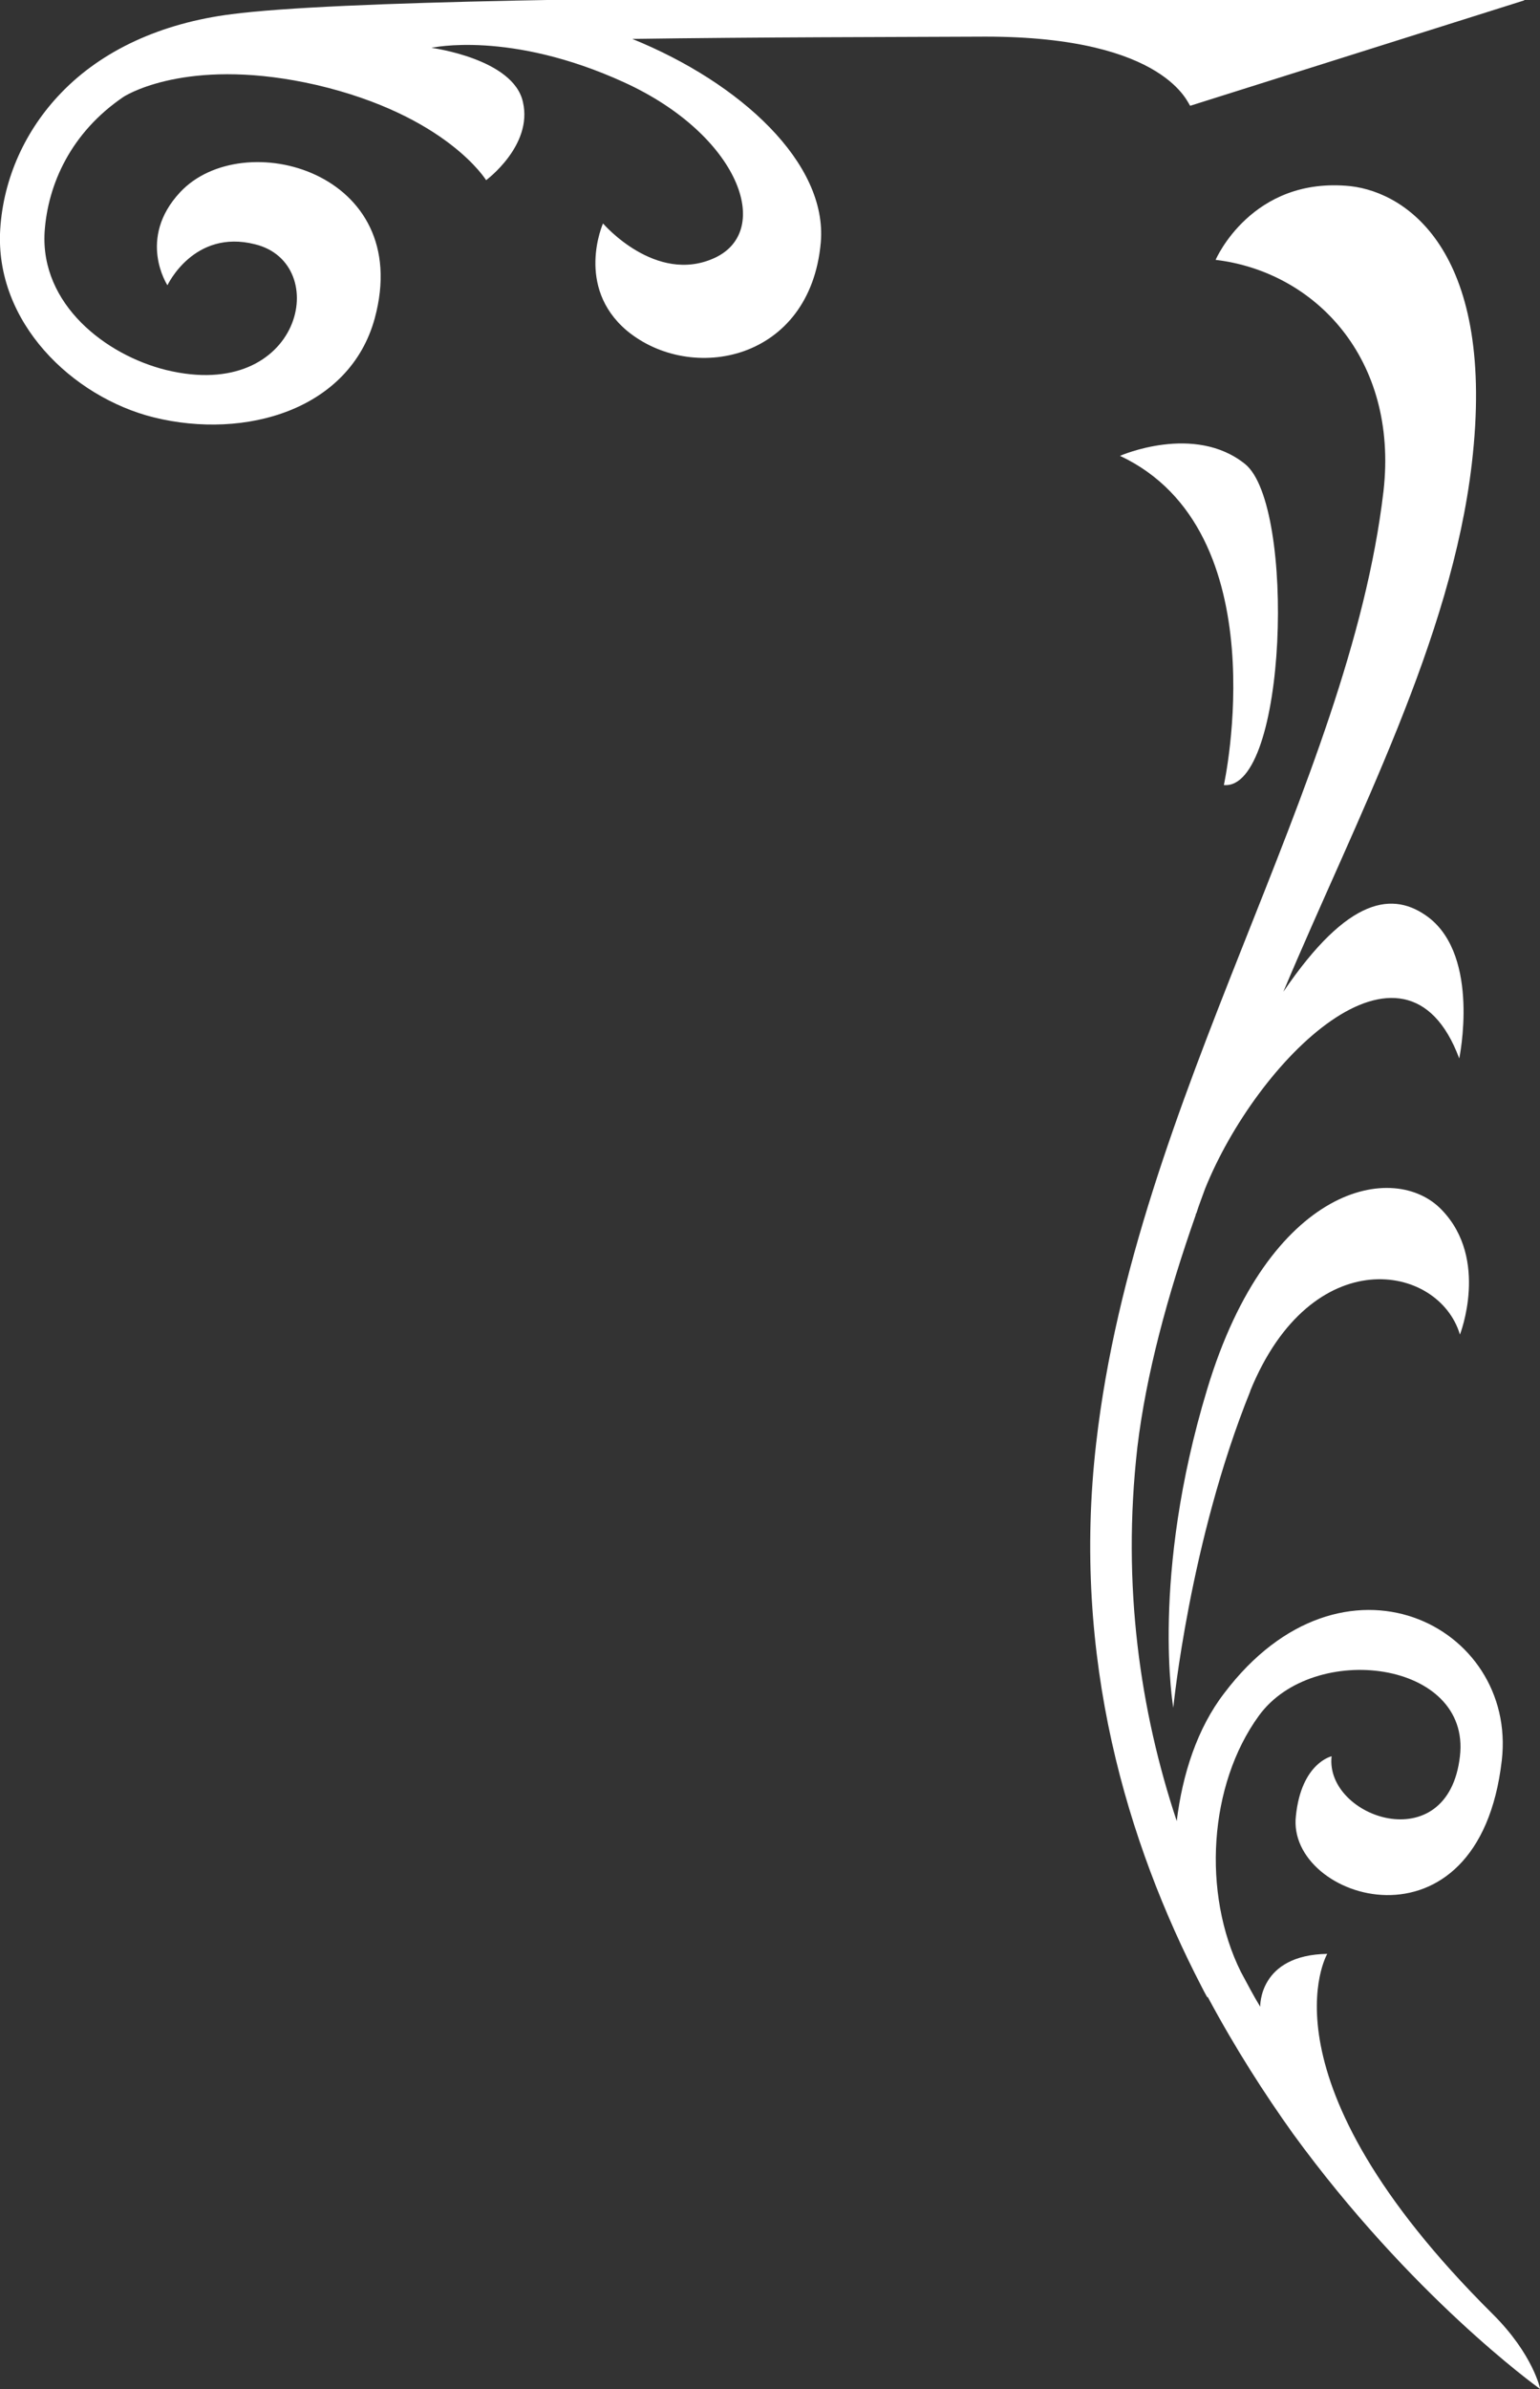
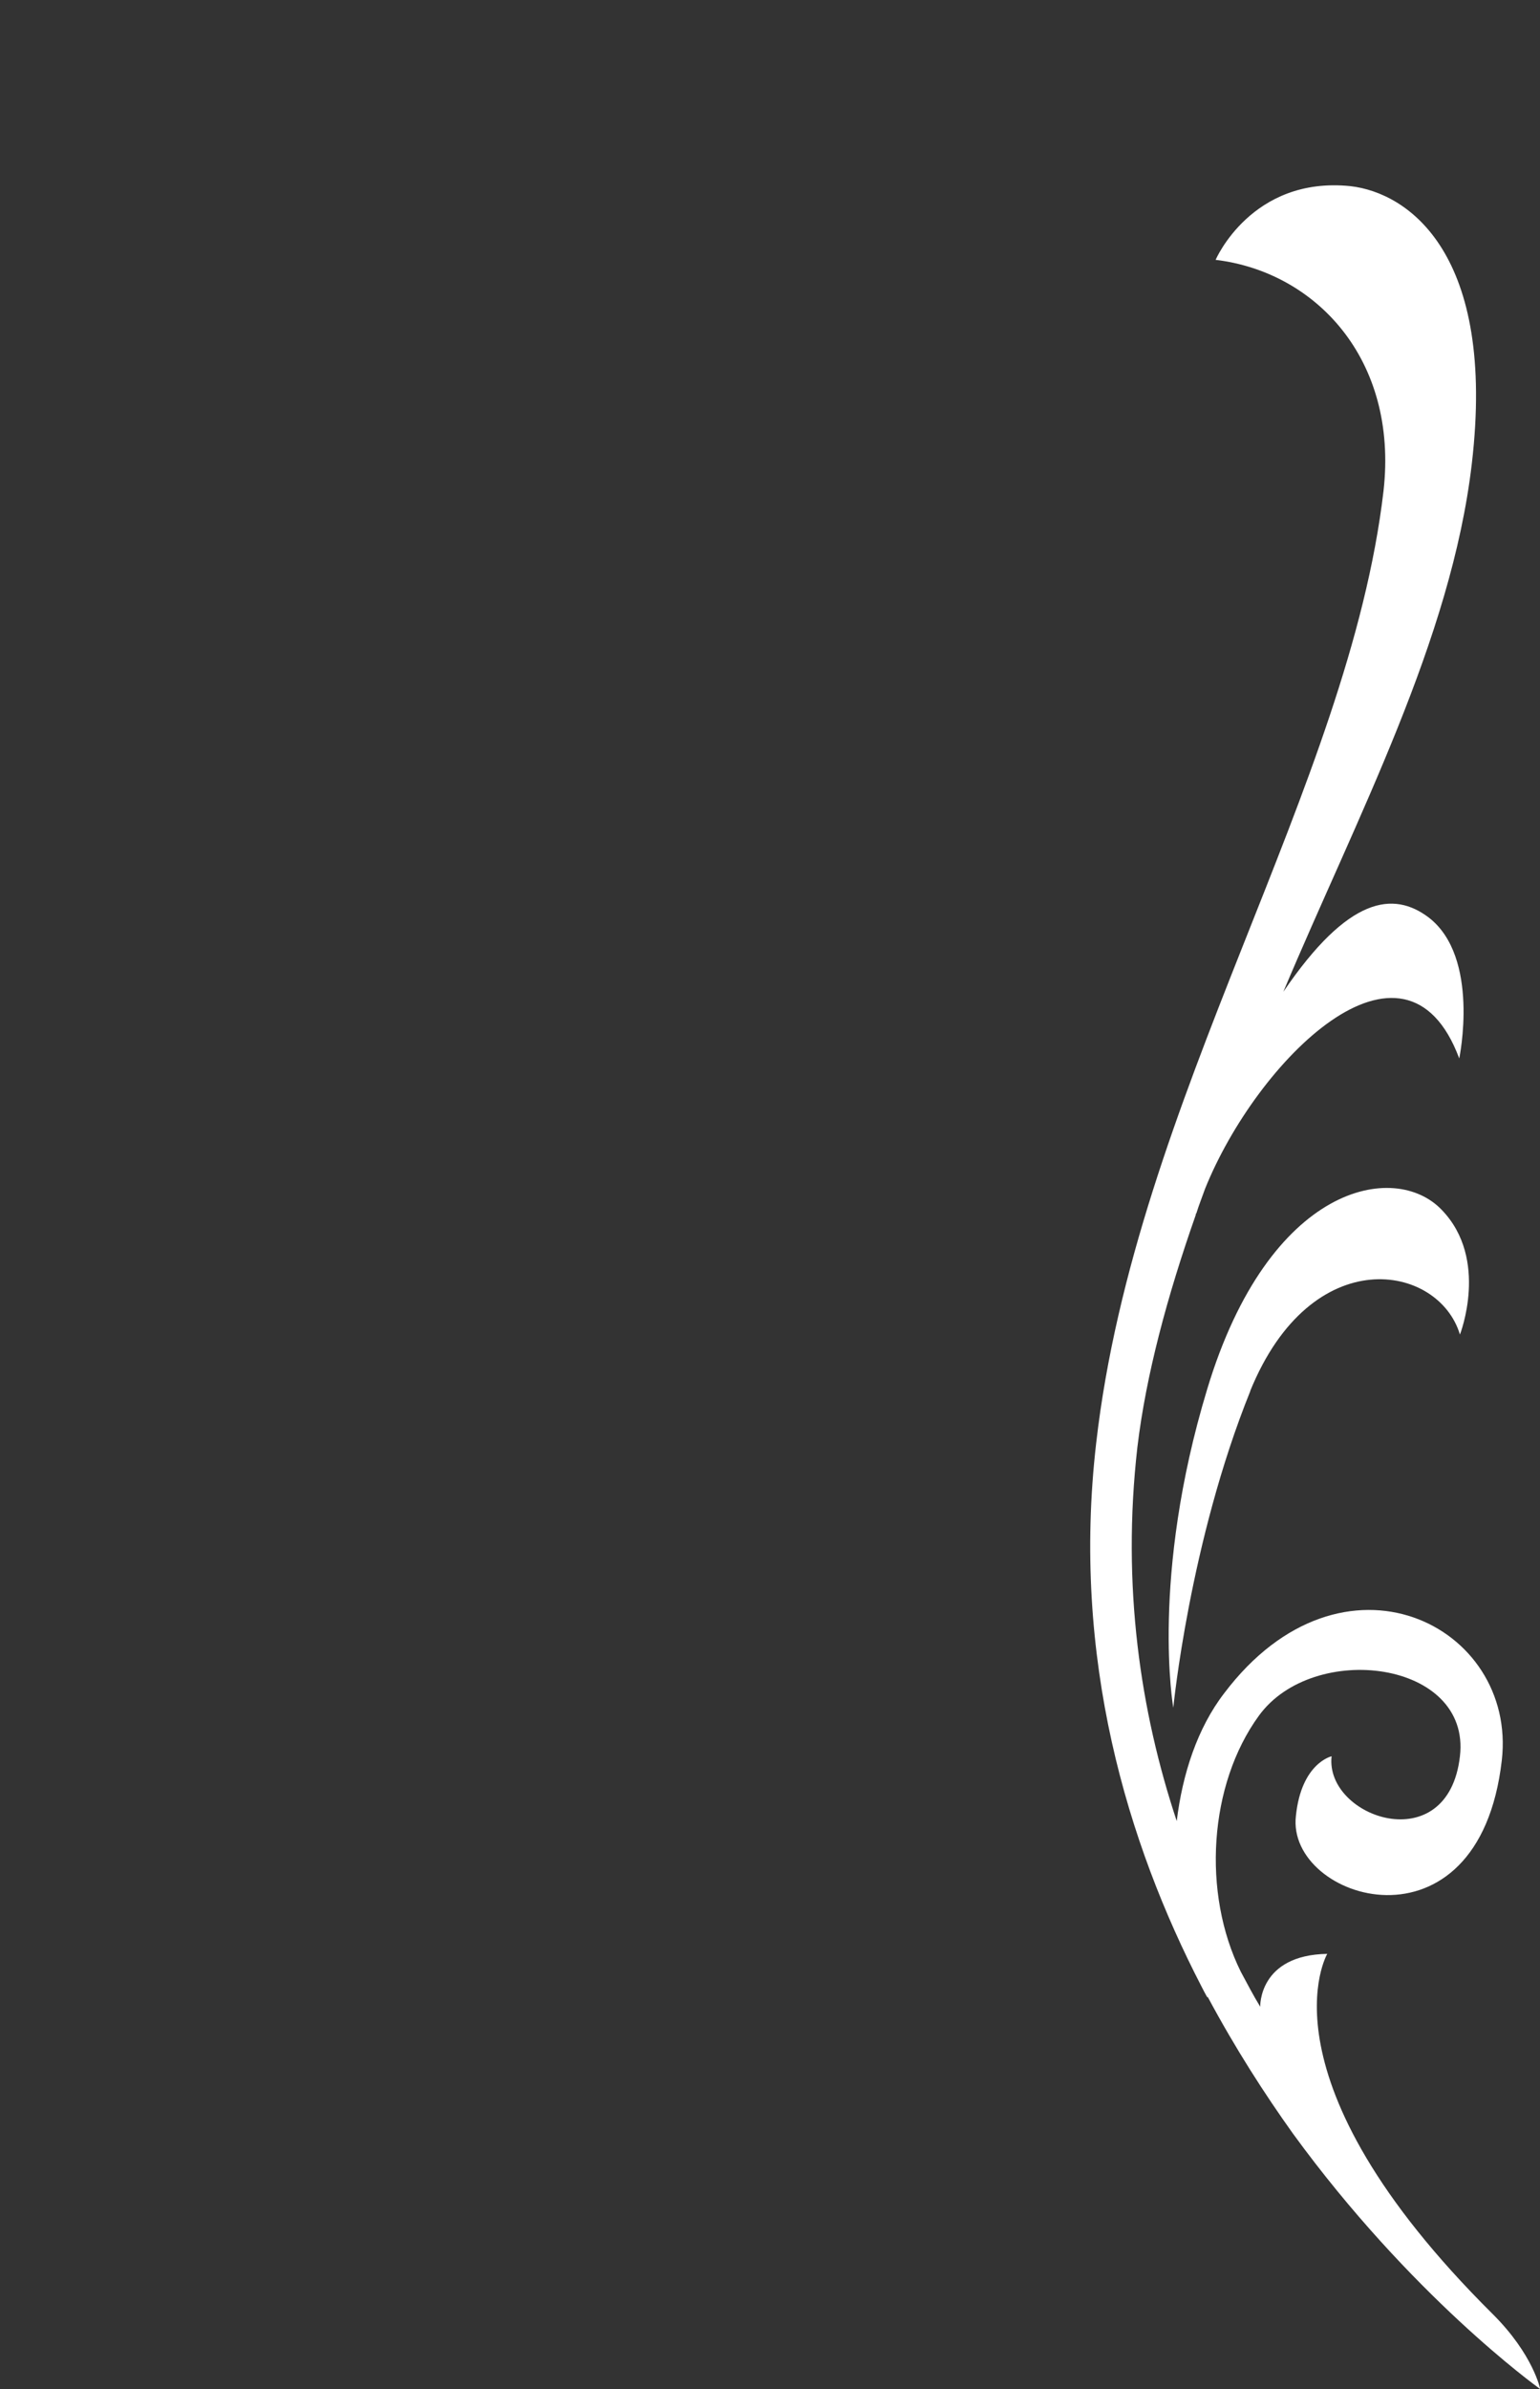
<svg xmlns="http://www.w3.org/2000/svg" id="Ebene_1" data-name="Ebene 1" viewBox="0 0 67.32 104.35">
  <rect x="0" y="0" width="67.32" height="104.35" fill="#333333" stroke="none" />
  <defs>
    <style>
      .cls-1 {
        fill: #fff;
      }
    </style>
  </defs>
-   <path class="cls-1" d="M54.65,60.76c2.68-6.58,8.24-5.57,9.17-2.47,0,0,1.29-3.28-.79-5.44-2.05-2.16-7.55-1.15-10.26,7.83-2.49,8.22-1.48,13.91-1.48,13.91,0,0,.71-7.26,3.37-13.84M54.43,20.27c-2.22-1.79-5.47-.36-5.47-.36,6.98,3.28,4.54,14.38,4.54,14.38,2.76.24,3.15-12.22.93-14.02M60.48,21.44c-1.51,12.93-10.84,26.55-12.56,41.58-1.09,9.41,1.37,17.5,4.6,23.74.08.16.16.31.25.47h.03c1.2,2.24,2.49,4.24,3.72,5.96,5.15,7.07,10.59,11,10.81,11.16,0,0-.3-1.51-2.08-3.28-10.4-10.32-7.23-15.73-7.23-15.73-3.01.05-2.93,2.31-2.93,2.31-.3-.49-.57-1.01-.85-1.53-1.7-3.43-1.4-8.17.79-11.18,2.38-3.28,9.28-2.42,8.79,1.77-.52,4.55-5.91,2.68-5.61,0,0,0-1.32.29-1.56,2.6-.44,3.69,7.99,6.35,9-2.42.68-5.9-6.95-9.78-12.13-2.94-1.18,1.53-1.83,3.54-2.08,5.59-1.59-4.78-2.41-10.27-1.72-16.33.38-3.17,1.31-6.61,2.55-10.14,0-.03,0-.05.03-.08.11-.36.25-.7.38-1.07,2.25-5.59,8.73-12.07,11.11-5.69,0,0,.93-4.42-1.34-6.16-1.53-1.15-3.5-.94-6.35,3.25,3.23-7.67,7.34-15.37,8.24-23.07,1.07-9.15-2.76-11.83-5.31-12.12-4.32-.44-5.89,3.22-5.89,3.22,4.35.52,7.99,4.32,7.34,10.09" />
-   <path class="cls-1" d="M66.64,0c-1.23-.03-47.54-.55-56.52.62-3.09.39-5.67,1.59-7.44,3.43C1.11,5.67.15,7.78.01,10.01c-.25,4.06,3.15,7.33,6.71,8.22,4.02.99,8.57-.34,9.66-4.32,1.75-6.42-5.77-8.45-8.51-5.51-1.89,2.03-.55,4.06-.55,4.06,0,0,1.15-2.47,3.83-1.79,3.39.83,2.05,6.94-3.89,5.49-2.63-.65-5.5-2.86-5.31-6.03.14-2.08,1.15-4.34,3.45-5.9.33-.21,3.09-1.74,8.43-.52,5.69,1.33,7.42,4.16,7.42,4.16,0,0,2.05-1.51,1.61-3.41-.41-1.9-4-2.37-4-2.37,0,0,3.42-.78,8.43,1.51,5.01,2.29,6.54,6.48,3.94,7.67-2.57,1.17-4.87-1.51-4.87-1.51,0,0-1.23,2.76,1.04,4.68,2.82,2.34,8.02,1.33,8.48-3.85.3-3.46-3.5-6.97-8.24-8.89,5.56-.08,11.25-.08,15.44-.1,7.99,0,8.87,3.02,8.95,3.02l14.59-4.6Z" />
+   <path class="cls-1" d="M54.65,60.76c2.68-6.58,8.24-5.57,9.17-2.47,0,0,1.29-3.28-.79-5.44-2.05-2.16-7.55-1.15-10.26,7.83-2.49,8.22-1.48,13.91-1.48,13.91,0,0,.71-7.26,3.37-13.84M54.43,20.27M60.48,21.44c-1.51,12.93-10.84,26.55-12.56,41.58-1.09,9.41,1.37,17.5,4.6,23.74.08.16.16.31.25.47h.03c1.2,2.24,2.49,4.24,3.72,5.96,5.15,7.07,10.59,11,10.81,11.16,0,0-.3-1.51-2.08-3.28-10.4-10.32-7.23-15.73-7.23-15.73-3.01.05-2.93,2.31-2.93,2.31-.3-.49-.57-1.01-.85-1.53-1.7-3.43-1.4-8.17.79-11.18,2.38-3.28,9.28-2.42,8.79,1.77-.52,4.55-5.91,2.68-5.61,0,0,0-1.32.29-1.56,2.6-.44,3.69,7.99,6.35,9-2.42.68-5.9-6.95-9.78-12.13-2.94-1.18,1.53-1.83,3.54-2.08,5.59-1.59-4.78-2.41-10.27-1.72-16.33.38-3.17,1.31-6.61,2.55-10.14,0-.03,0-.05.03-.08.11-.36.25-.7.38-1.07,2.25-5.59,8.73-12.07,11.11-5.69,0,0,.93-4.42-1.34-6.16-1.53-1.15-3.5-.94-6.35,3.25,3.23-7.67,7.34-15.37,8.24-23.07,1.07-9.15-2.76-11.83-5.31-12.12-4.32-.44-5.89,3.22-5.89,3.22,4.35.52,7.99,4.32,7.34,10.09" />
</svg>